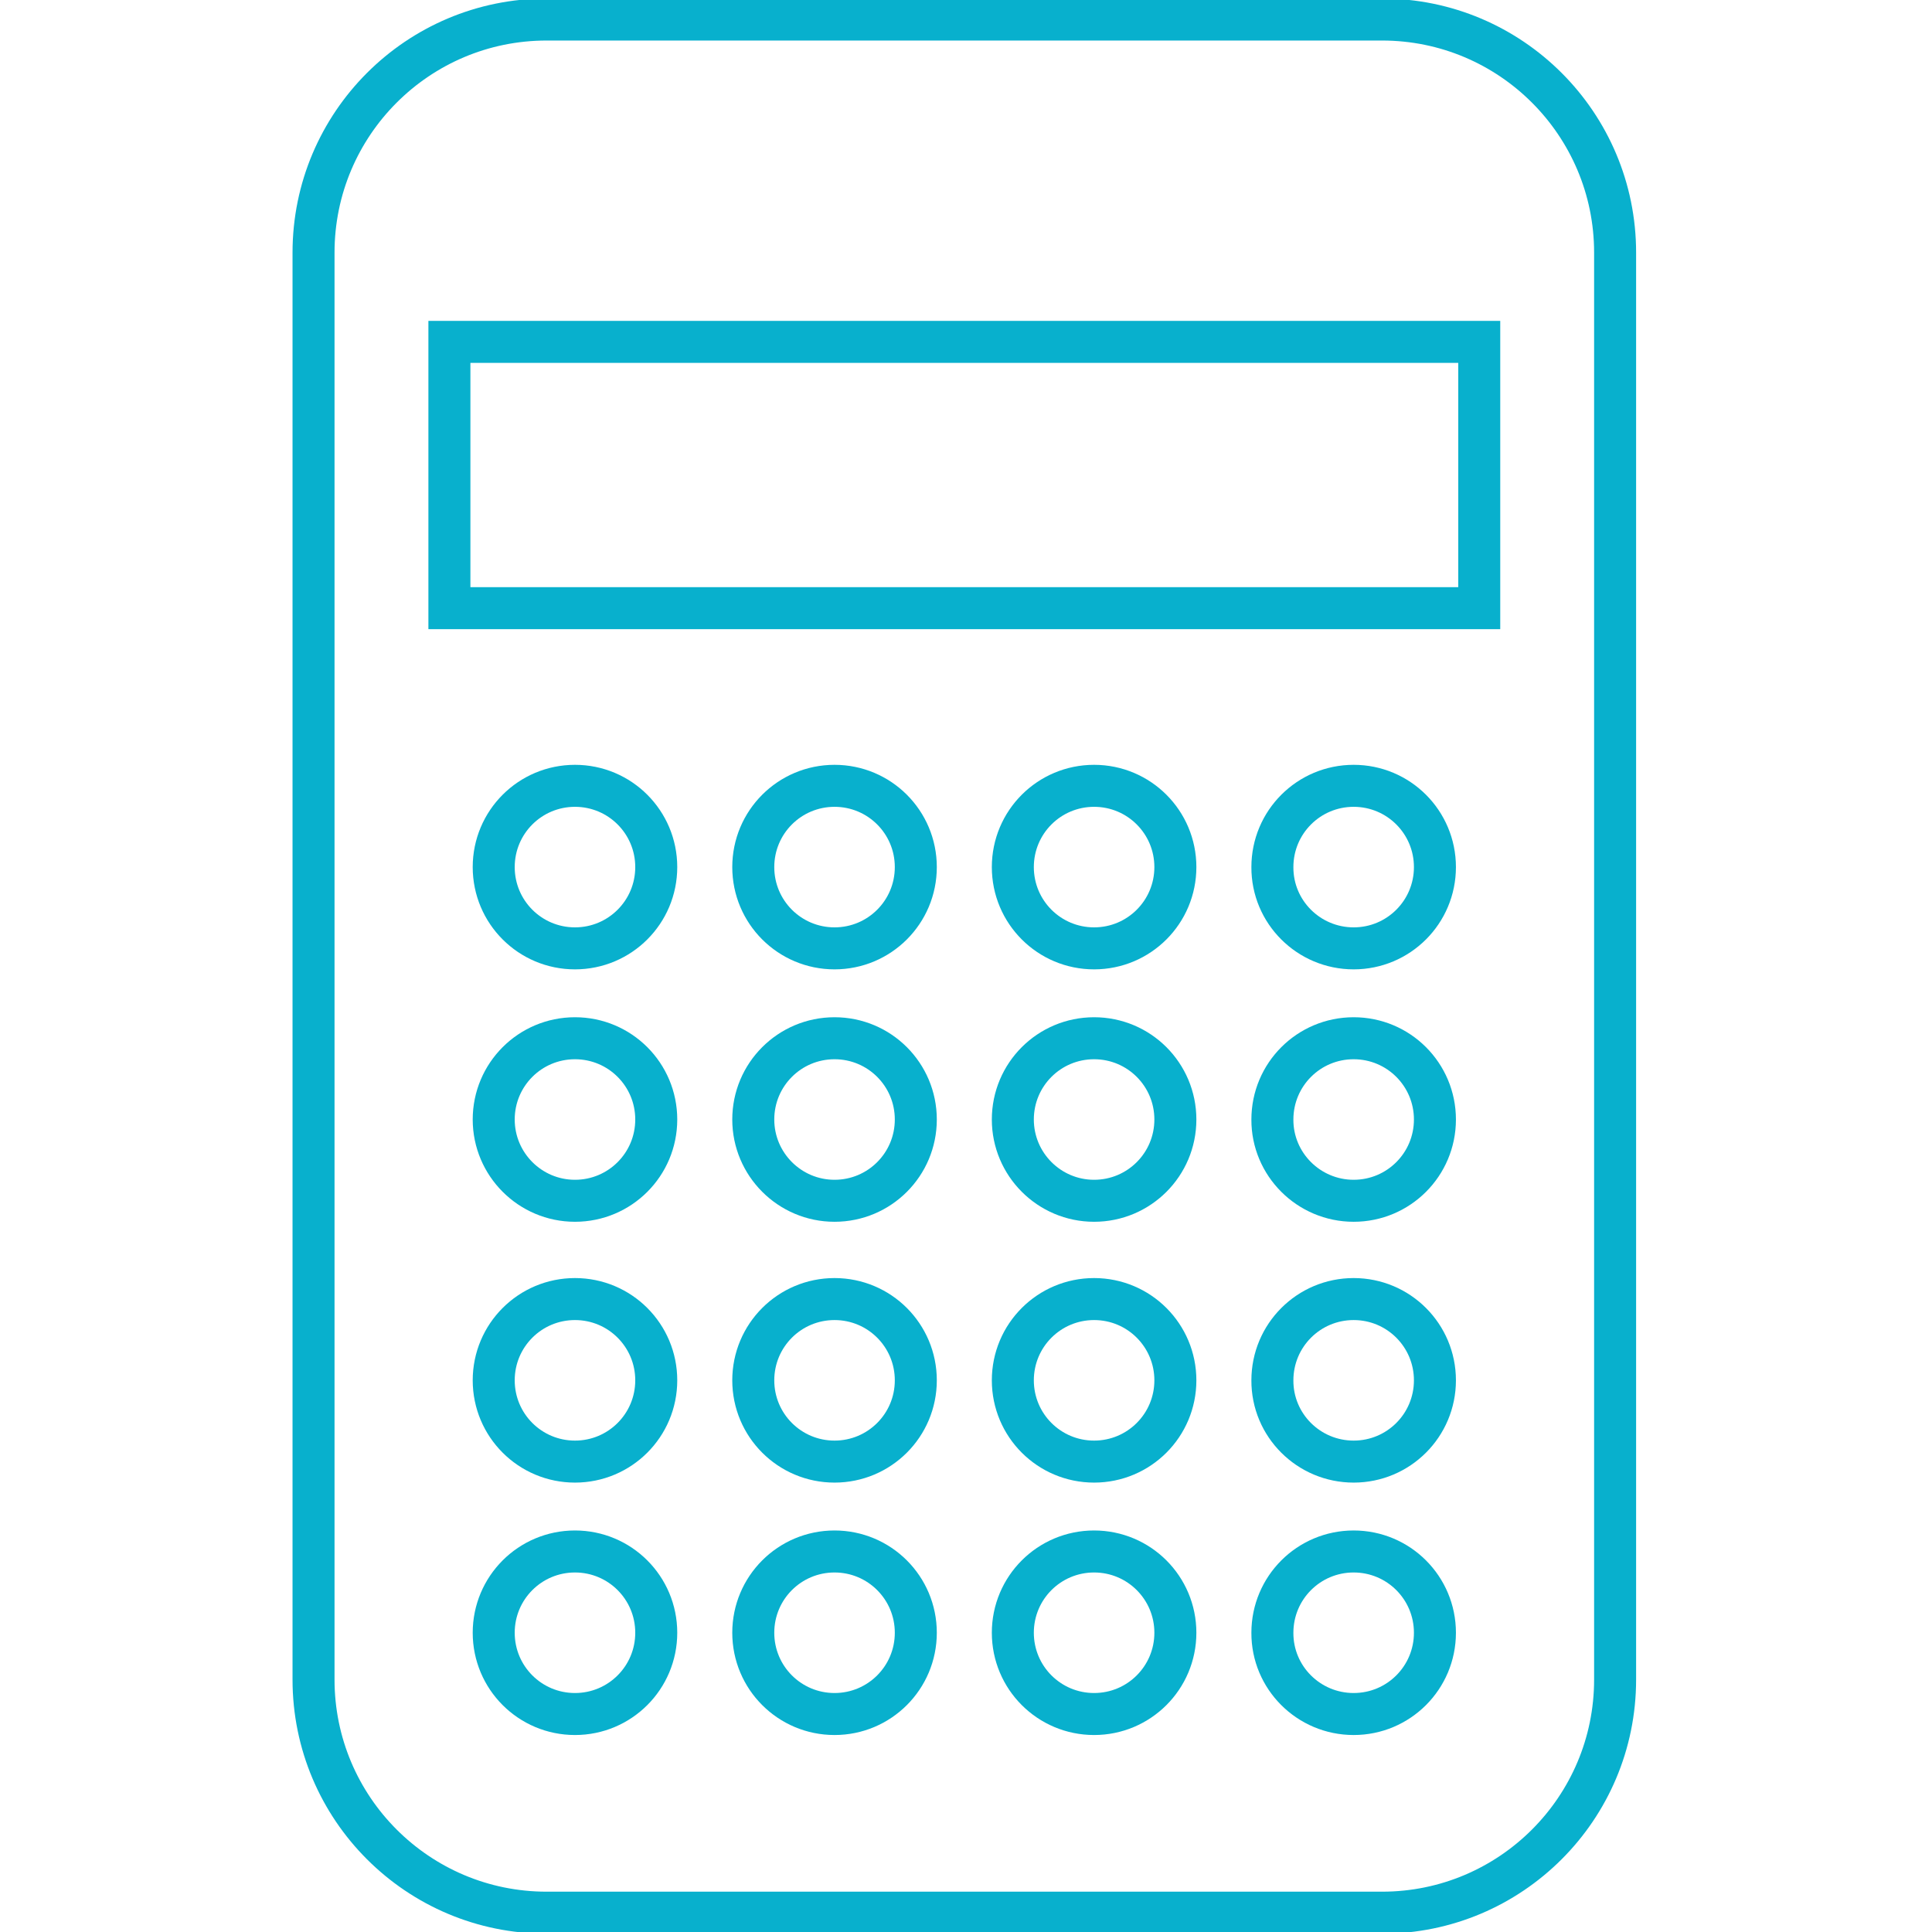
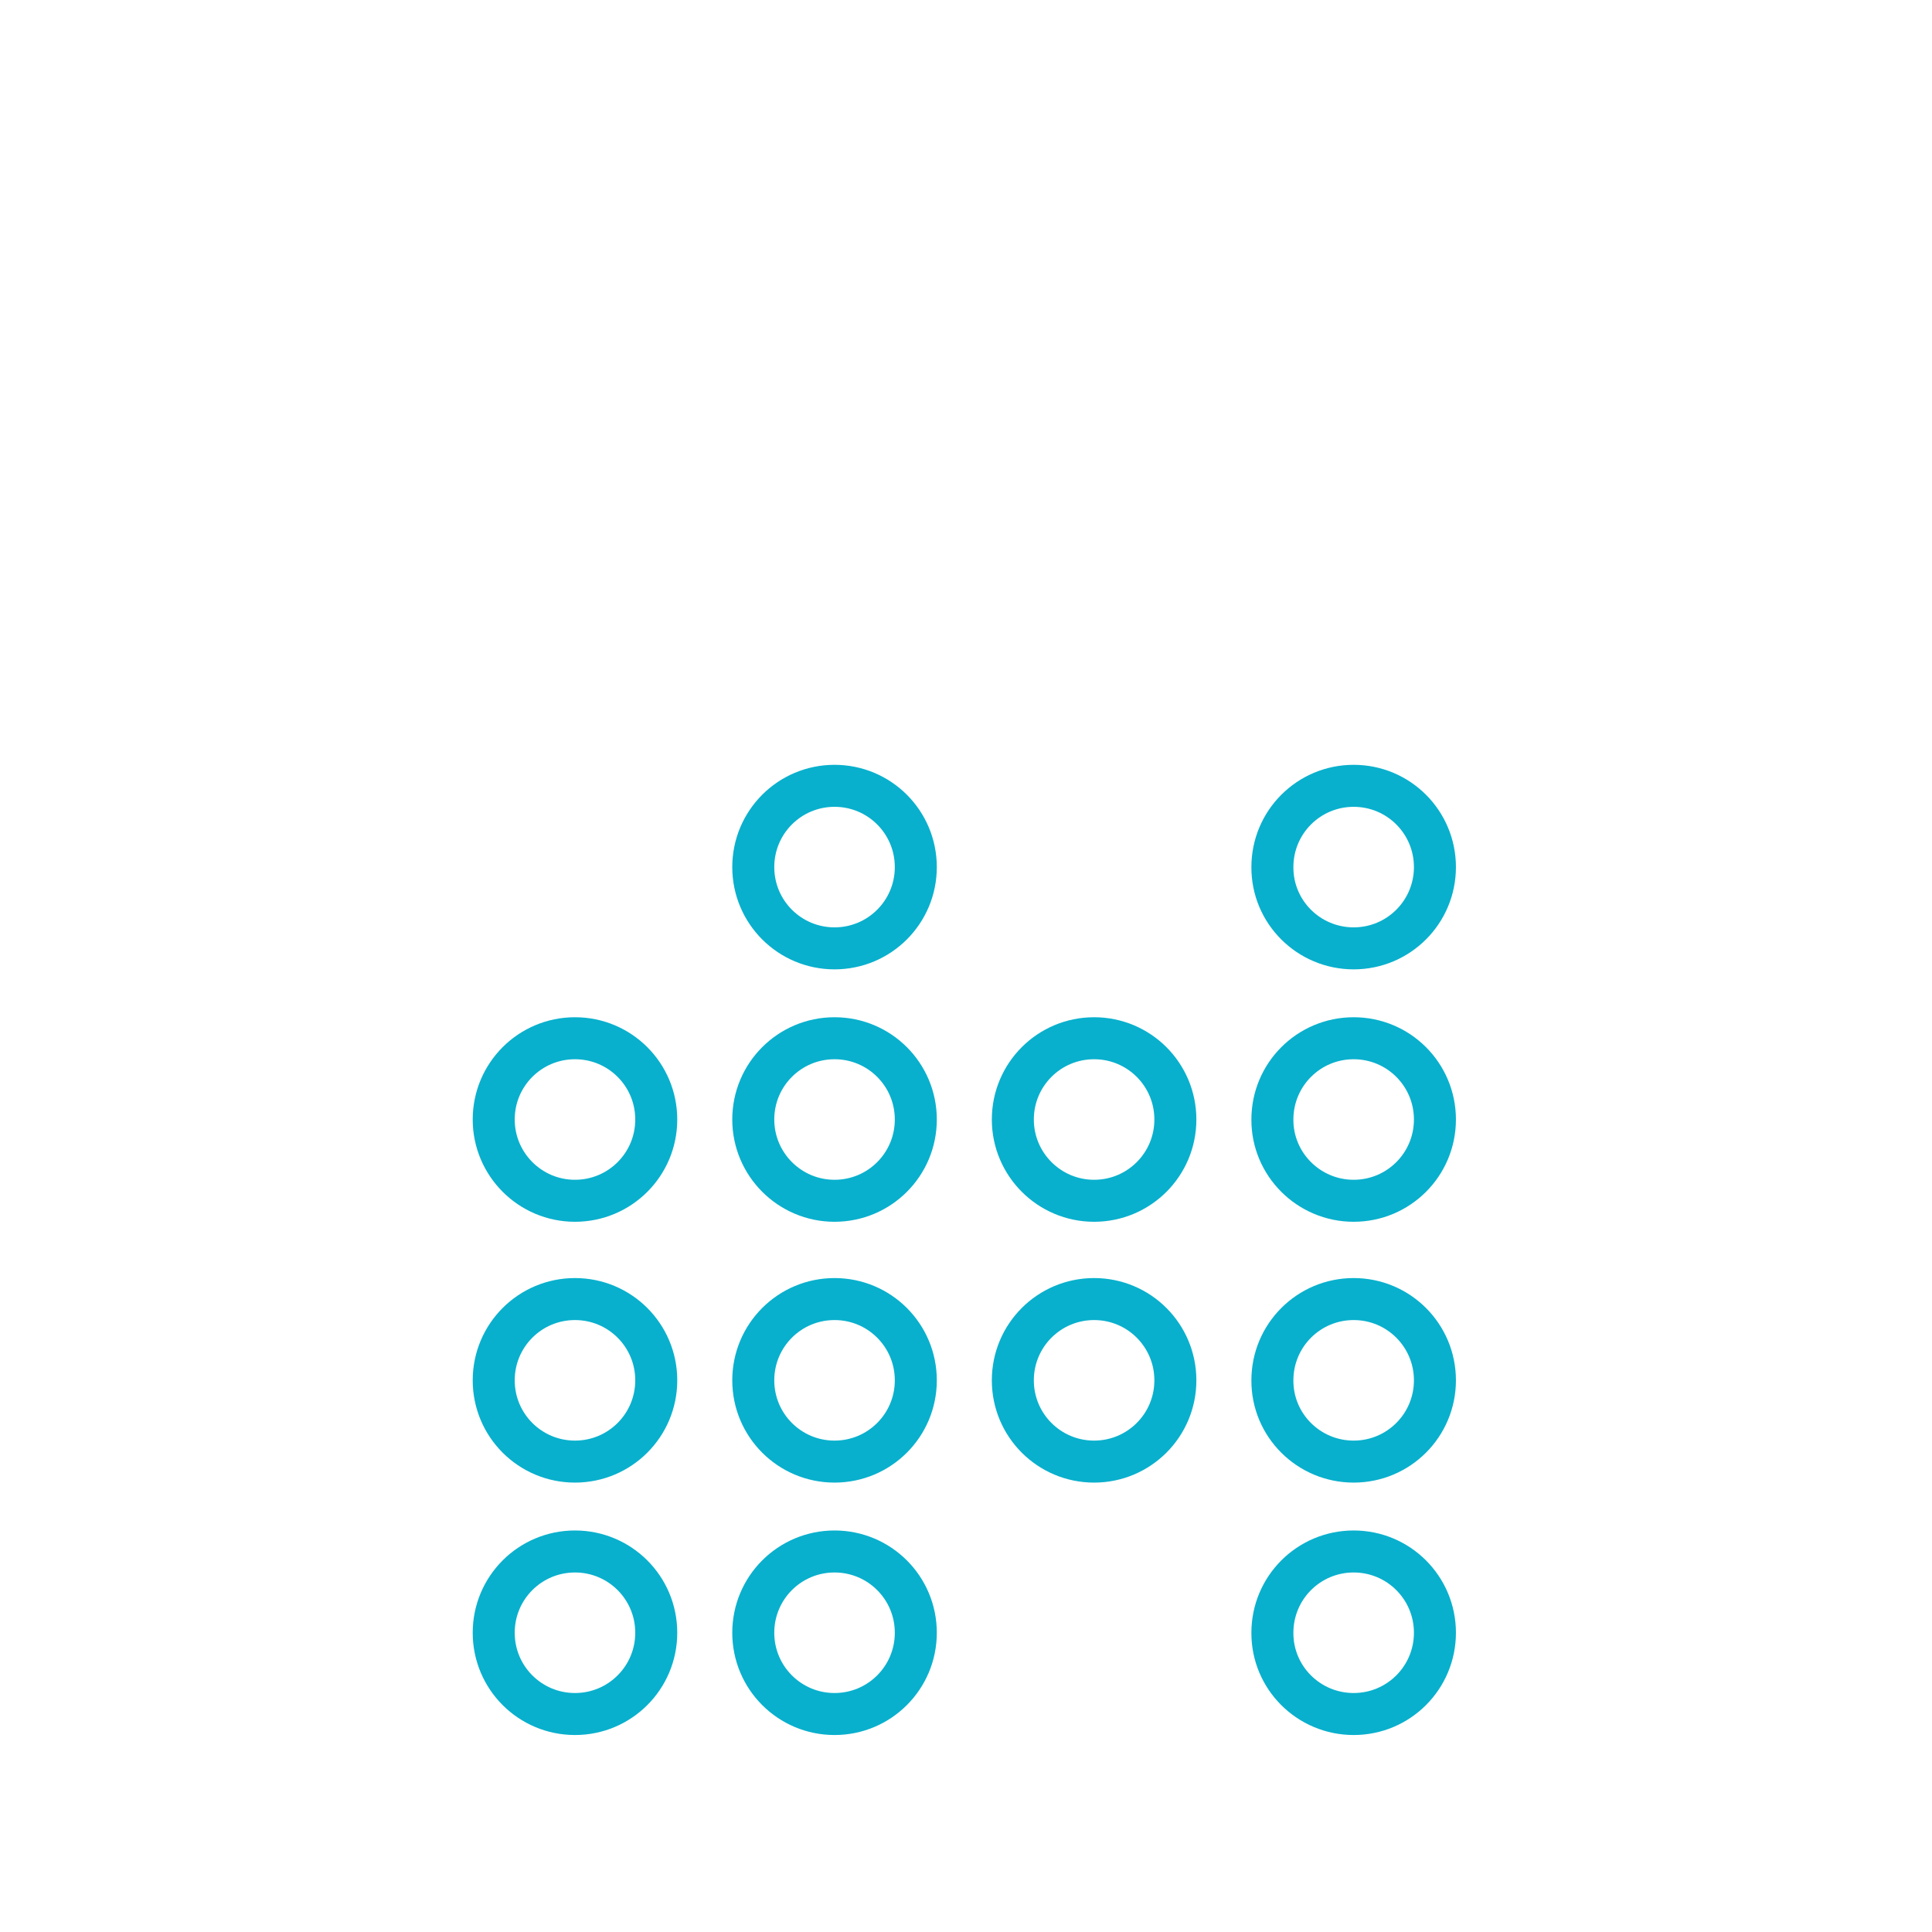
<svg xmlns="http://www.w3.org/2000/svg" xmlns:xlink="http://www.w3.org/1999/xlink" version="1.1" id="Layer_1" x="0px" y="0px" viewBox="0 0 920 920" style="enable-background:new 0 0 920 920;" xml:space="preserve">
  <style type="text/css">
	.st0{clip-path:url(#SVGID_2_);fill:none;stroke:#08B0CD;stroke-width:20;stroke-linejoin:round;}
	.st1{fill:none;stroke:#08B0CD;stroke-width:20;}
	.st2{clip-path:url(#SVGID_4_);fill:none;stroke:#08B0CD;stroke-width:20;}
</style>
  <g>
    <defs>
      <rect id="SVGID_1_" x="-500" y="-500" width="1920" height="1920" />
    </defs>
    <clipPath id="SVGID_2_">
      <use xlink:href="#SVGID_1_" style="overflow:visible;" />
    </clipPath>
-     <path class="st0" d="M769.1,120.3c0-61.3-49.7-111-111-111H260.3c-61.3,0-111,49.7-111,111v679.5c0,61.3,49.7,111,111,111h397.8   c61.3,0,111-49.7,111-111V120.3z" />
  </g>
-   <rect x="214" y="162.8" class="st1" width="490.4" height="126.8" />
  <g>
    <defs>
      <rect id="SVGID_3_" x="-500" y="-500" width="1920" height="1920" />
    </defs>
    <clipPath id="SVGID_4_">
      <use xlink:href="#SVGID_3_" style="overflow:visible;" />
    </clipPath>
-     <path class="st2" d="M273.8,451.6c21.4,0,38.7-17.3,38.7-38.7c0-21.4-17.3-38.7-38.7-38.7c-21.4,0-38.7,17.3-38.7,38.7   C235.1,434.3,252.4,451.6,273.8,451.6z" />
    <path class="st2" d="M273.8,696c21.4,0,38.7-17.3,38.7-38.7c0-21.4-17.3-38.7-38.7-38.7c-21.4,0-38.7,17.3-38.7,38.7   C235.1,678.7,252.4,696,273.8,696z" />
    <path class="st2" d="M273.8,571.8c21.4,0,38.7-17.3,38.7-38.7c0-21.4-17.3-38.7-38.7-38.7c-21.4,0-38.7,17.3-38.7,38.7   C235.1,554.4,252.4,571.8,273.8,571.8z" />
    <path class="st2" d="M273.8,816.2c21.4,0,38.7-17.3,38.7-38.7c0-21.4-17.3-38.7-38.7-38.7c-21.4,0-38.7,17.3-38.7,38.7   C235.1,798.9,252.4,816.2,273.8,816.2z" />
    <path class="st2" d="M397.4,451.6c21.4,0,38.7-17.3,38.7-38.7c0-21.4-17.3-38.7-38.7-38.7c-21.4,0-38.7,17.3-38.7,38.7   C358.7,434.3,376,451.6,397.4,451.6z" />
    <path class="st2" d="M397.4,696c21.4,0,38.7-17.3,38.7-38.7c0-21.4-17.3-38.7-38.7-38.7c-21.4,0-38.7,17.3-38.7,38.7   C358.7,678.7,376,696,397.4,696z" />
    <path class="st2" d="M397.4,571.8c21.4,0,38.7-17.3,38.7-38.7c0-21.4-17.3-38.7-38.7-38.7c-21.4,0-38.7,17.3-38.7,38.7   C358.7,554.4,376,571.8,397.4,571.8z" />
    <path class="st2" d="M397.4,816.2c21.4,0,38.7-17.3,38.7-38.7c0-21.4-17.3-38.7-38.7-38.7c-21.4,0-38.7,17.3-38.7,38.7   C358.7,798.9,376,816.2,397.4,816.2z" />
-     <path class="st2" d="M521,451.6c21.4,0,38.7-17.3,38.7-38.7c0-21.4-17.3-38.7-38.7-38.7c-21.4,0-38.7,17.3-38.7,38.7   C482.3,434.3,499.6,451.6,521,451.6z" />
    <path class="st2" d="M521,696c21.4,0,38.7-17.3,38.7-38.7c0-21.4-17.3-38.7-38.7-38.7c-21.4,0-38.7,17.3-38.7,38.7   C482.3,678.7,499.6,696,521,696z" />
    <path class="st2" d="M521,571.8c21.4,0,38.7-17.3,38.7-38.7c0-21.4-17.3-38.7-38.7-38.7c-21.4,0-38.7,17.3-38.7,38.7   C482.3,554.4,499.6,571.8,521,571.8z" />
-     <path class="st2" d="M521,816.2c21.4,0,38.7-17.3,38.7-38.7c0-21.4-17.3-38.7-38.7-38.7c-21.4,0-38.7,17.3-38.7,38.7   C482.3,798.9,499.6,816.2,521,816.2z" />
    <path class="st2" d="M644.6,451.6c21.4,0,38.7-17.3,38.7-38.7c0-21.4-17.3-38.7-38.7-38.7c-21.4,0-38.7,17.3-38.7,38.7   C605.8,434.3,623.2,451.6,644.6,451.6z" />
    <path class="st2" d="M644.6,696c21.4,0,38.7-17.3,38.7-38.7c0-21.4-17.3-38.7-38.7-38.7c-21.4,0-38.7,17.3-38.7,38.7   C605.8,678.7,623.2,696,644.6,696z" />
    <path class="st2" d="M644.6,571.8c21.4,0,38.7-17.3,38.7-38.7c0-21.4-17.3-38.7-38.7-38.7c-21.4,0-38.7,17.3-38.7,38.7   C605.8,554.4,623.2,571.8,644.6,571.8z" />
    <path class="st2" d="M644.6,816.2c21.4,0,38.7-17.3,38.7-38.7c0-21.4-17.3-38.7-38.7-38.7c-21.4,0-38.7,17.3-38.7,38.7   C605.8,798.9,623.2,816.2,644.6,816.2z" />
  </g>
</svg>